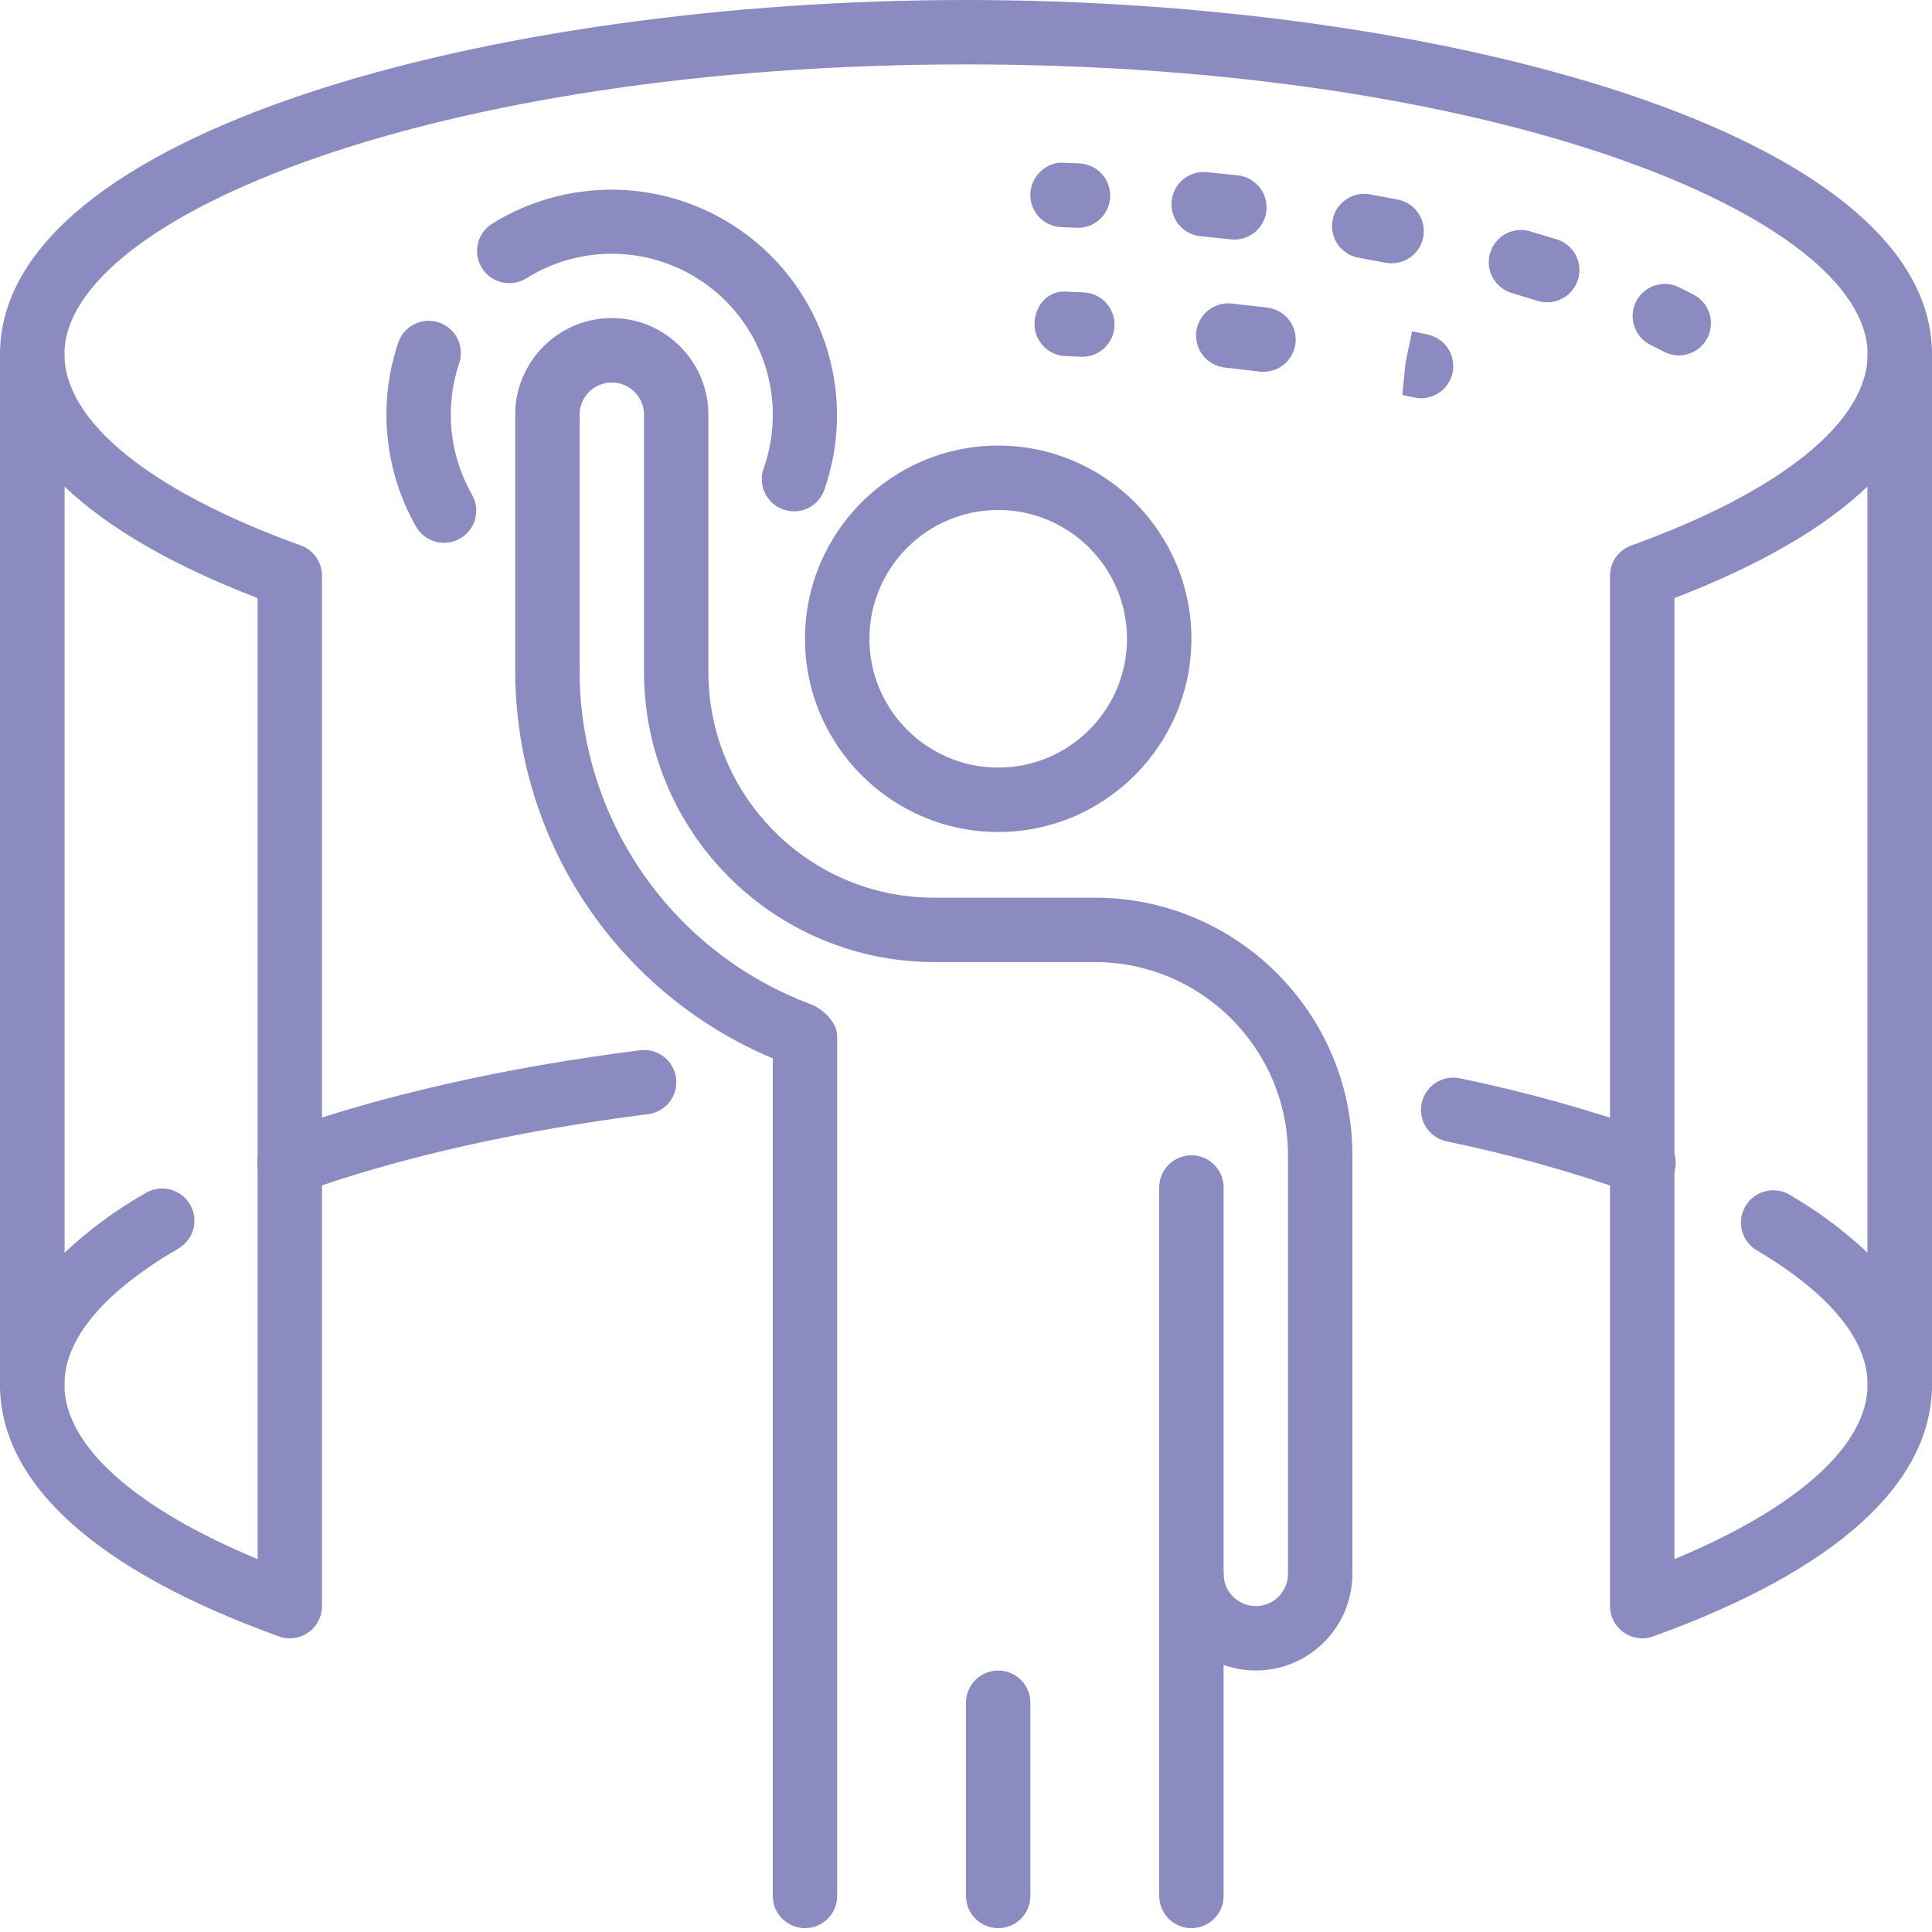
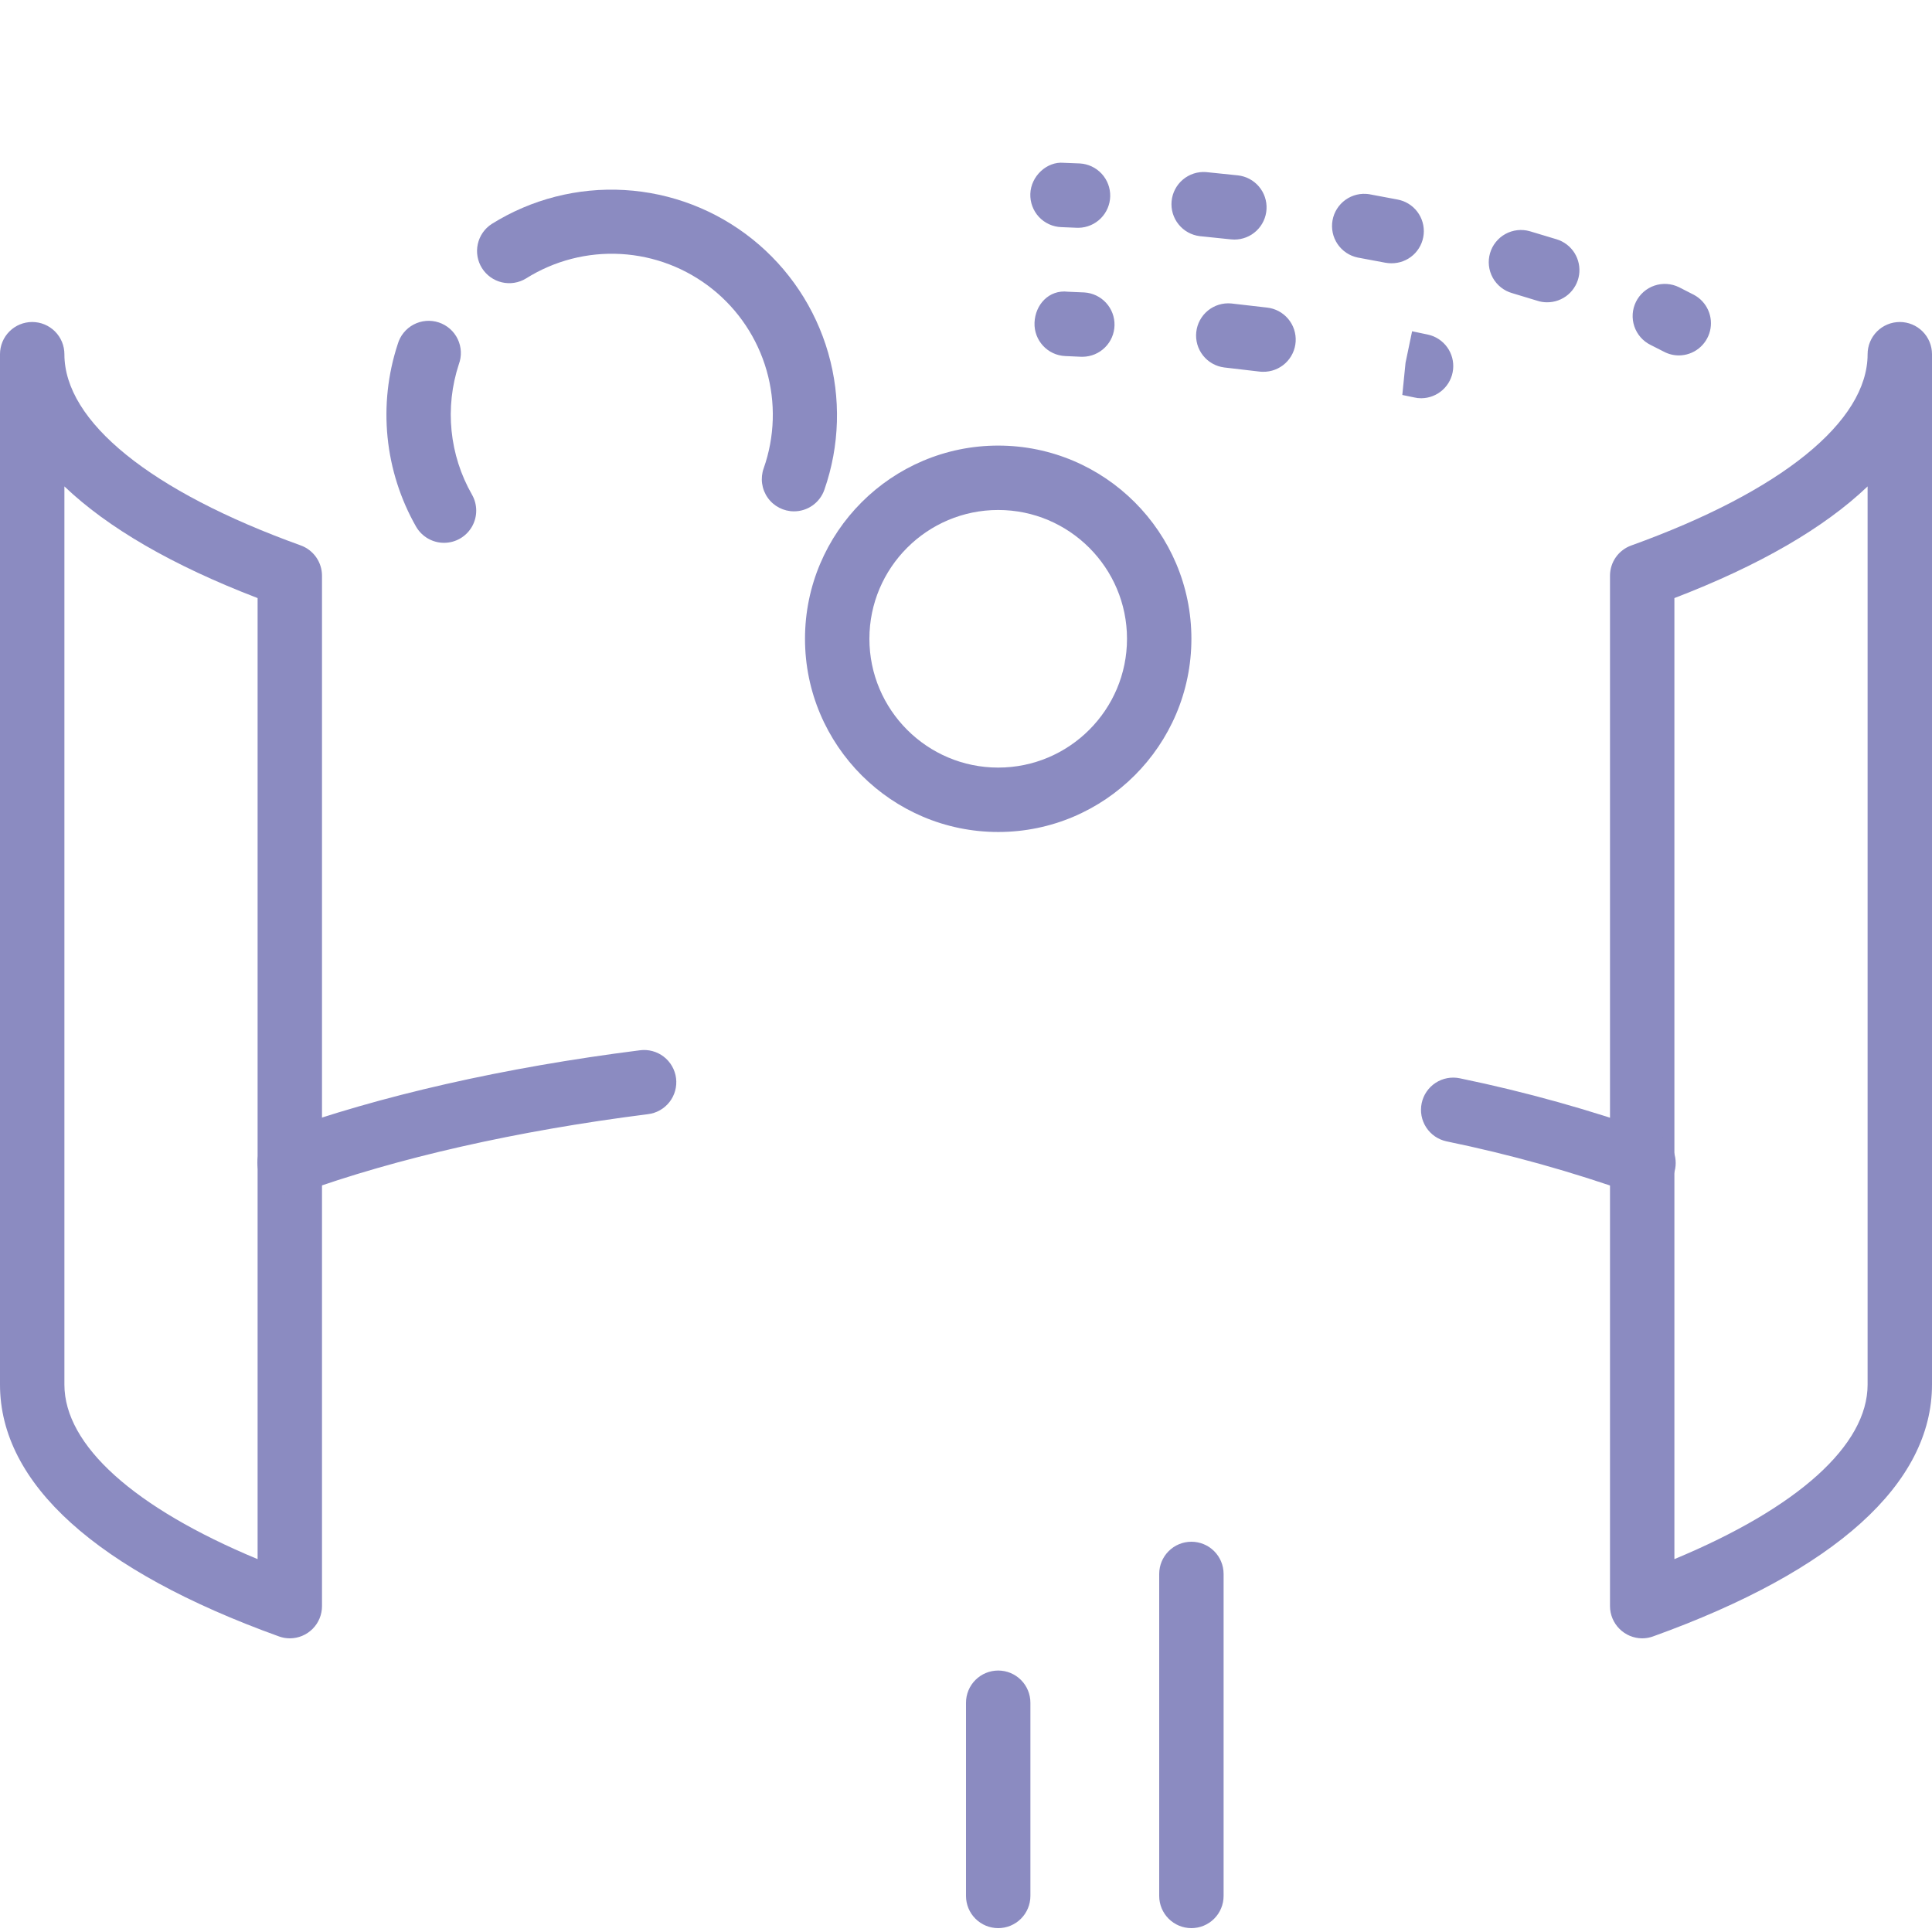
<svg xmlns="http://www.w3.org/2000/svg" width="195" height="195" viewBox="0 0 195 195" fill="none">
  <path d="M143.455 40.196C143.221 40.199 142.987 40.172 142.759 40.118L141.537 39.864L141.863 36.614L142.525 33.436L144.137 33.774C144.917 33.948 145.604 34.402 146.07 35.05C146.536 35.699 146.746 36.496 146.662 37.29C146.578 38.083 146.204 38.818 145.613 39.354C145.021 39.89 144.253 40.19 143.455 40.196ZM127.478 37.525C127.341 37.526 127.204 37.517 127.068 37.498L123.565 37.089C122.72 36.982 121.95 36.548 121.422 35.879C120.893 35.21 120.649 34.361 120.741 33.514C120.833 32.666 121.254 31.889 121.914 31.349C122.573 30.81 123.418 30.551 124.267 30.628L127.881 31.044C128.712 31.134 129.476 31.542 130.015 32.181C130.553 32.82 130.825 33.642 130.773 34.477C130.721 35.311 130.35 36.093 129.736 36.661C129.122 37.228 128.314 37.538 127.478 37.525ZM109.291 36.01H109.135L107.529 35.938C105.735 35.867 104.344 34.352 104.416 32.559C104.487 30.765 105.859 29.211 107.796 29.445L109.44 29.517C110.279 29.568 111.066 29.942 111.634 30.561C112.203 31.18 112.51 31.995 112.49 32.835C112.471 33.675 112.127 34.475 111.53 35.067C110.934 35.659 110.131 35.997 109.291 36.01ZM169.455 35.873C168.922 35.874 168.397 35.742 167.927 35.49L166.595 34.814C166.213 34.625 165.871 34.363 165.59 34.043C165.309 33.722 165.094 33.349 164.957 32.945C164.82 32.541 164.764 32.115 164.791 31.689C164.819 31.264 164.931 30.848 165.12 30.465C165.308 30.083 165.57 29.742 165.891 29.46C166.212 29.179 166.584 28.964 166.988 28.827C167.392 28.69 167.819 28.634 168.244 28.662C168.67 28.69 169.086 28.801 169.468 28.99L170.982 29.764C171.618 30.106 172.121 30.651 172.412 31.312C172.704 31.972 172.767 32.711 172.592 33.412C172.417 34.112 172.013 34.734 171.445 35.18C170.877 35.626 170.177 35.87 169.455 35.873ZM124.592 24.18C124.473 24.18 124.353 24.174 124.235 24.16L121.095 23.835C120.253 23.733 119.484 23.305 118.953 22.643C118.421 21.982 118.17 21.139 118.253 20.294C118.335 19.449 118.744 18.671 119.393 18.124C120.042 17.577 120.879 17.306 121.725 17.368L124.943 17.7C125.769 17.79 126.528 18.194 127.066 18.828C127.603 19.461 127.878 20.276 127.833 21.106C127.788 21.935 127.427 22.716 126.824 23.288C126.222 23.86 125.423 24.179 124.592 24.18ZM140.426 26.572C140.219 26.572 140.012 26.552 139.809 26.514L137.033 25.994C136.204 25.822 135.475 25.333 135.001 24.632C134.527 23.931 134.345 23.072 134.494 22.239C134.643 21.406 135.112 20.664 135.799 20.171C136.487 19.677 137.34 19.472 138.177 19.598L141.044 20.137C141.844 20.282 142.561 20.722 143.052 21.371C143.543 22.019 143.773 22.829 143.695 23.639C143.617 24.448 143.238 25.2 142.633 25.743C142.027 26.286 141.24 26.582 140.426 26.572ZM156.15 30.511C155.821 30.512 155.494 30.462 155.181 30.361L152.607 29.581C152.197 29.463 151.815 29.265 151.482 28.998C151.149 28.732 150.871 28.402 150.665 28.029C150.46 27.655 150.329 27.245 150.282 26.821C150.235 26.397 150.272 25.968 150.39 25.558C150.509 25.148 150.707 24.766 150.974 24.433C151.24 24.1 151.57 23.822 151.943 23.616C152.317 23.411 152.727 23.28 153.151 23.233C153.575 23.186 154.004 23.223 154.414 23.341L157.118 24.154C157.863 24.383 158.502 24.872 158.917 25.532C159.331 26.192 159.495 26.98 159.378 27.75C159.26 28.521 158.869 29.224 158.277 29.731C157.684 30.238 156.929 30.515 156.15 30.511ZM108.875 22.991H108.739L107.127 22.925C106.7 22.911 106.28 22.813 105.892 22.636C105.503 22.459 105.153 22.208 104.862 21.896C104.571 21.583 104.345 21.217 104.196 20.817C104.047 20.417 103.978 19.991 103.993 19.565C104.052 17.771 105.671 16.276 107.354 16.432L108.998 16.497C109.836 16.547 110.622 16.919 111.192 17.535C111.761 18.151 112.071 18.964 112.055 19.803C112.039 20.642 111.699 21.442 111.106 22.037C110.513 22.631 109.714 22.973 108.875 22.991ZM165.75 165.36C164.889 165.357 164.064 165.013 163.456 164.404C162.847 163.796 162.503 162.971 162.5 162.11V58.11C162.5 56.739 163.358 55.517 164.651 55.055C179.809 49.589 188.5 42.549 188.5 35.75C188.5 34.888 188.842 34.061 189.452 33.452C190.061 32.842 190.888 32.5 191.75 32.5C192.612 32.5 193.439 32.842 194.048 33.452C194.658 34.061 195 34.888 195 35.75V139.75C195 149.74 185.263 158.535 166.849 165.165C166.497 165.294 166.125 165.36 165.75 165.36ZM169 60.365V157.365C181.46 152.184 188.5 145.866 188.5 139.75V49.094C184.126 53.274 177.587 57.07 169 60.365ZM29.25 165.36C28.875 165.36 28.503 165.294 28.151 165.165C9.737 158.528 0 149.74 0 139.75V35.75C0 34.888 0.342 34.061 0.952 33.452C1.561 32.842 2.388 32.5 3.25 32.5C4.112 32.5 4.939 32.842 5.548 33.452C6.158 34.061 6.5 34.888 6.5 35.75C6.5 42.549 15.191 49.589 30.349 55.048C30.979 55.275 31.524 55.691 31.909 56.239C32.294 56.787 32.501 57.44 32.5 58.11V162.11C32.5 162.972 32.158 163.799 31.548 164.408C30.939 165.018 30.112 165.36 29.25 165.36ZM6.5 49.094V139.75C6.5 145.873 13.54 152.184 26 157.365V60.365C17.413 57.07 10.874 53.274 6.5 49.094Z" fill="#8B8BC1" />
-   <path d="M191.75 143C190.888 143 190.061 142.658 189.452 142.048C188.842 141.439 188.5 140.612 188.5 139.75C188.5 133.965 182.318 129.129 177.132 126.087C176.453 125.619 175.977 124.913 175.798 124.109C175.62 123.304 175.752 122.462 176.168 121.752C176.584 121.041 177.254 120.514 178.043 120.276C178.832 120.039 179.681 120.108 180.421 120.471C183.34 122.137 186.052 124.142 188.5 126.445V35.75C188.5 21.918 151.125 6.5 97.5 6.5C43.875 6.5 6.5 21.912 6.5 35.75V126.457C8.991 124.112 11.756 122.076 14.736 120.393C15.481 119.959 16.368 119.84 17.202 120.06C18.036 120.281 18.748 120.824 19.181 121.57C19.615 122.315 19.735 123.202 19.514 124.036C19.293 124.87 18.751 125.582 18.005 126.016C12.753 129.064 6.5 133.926 6.5 139.75C6.5 140.612 6.158 141.439 5.548 142.048C4.939 142.658 4.112 143 3.25 143C2.388 143 1.561 142.658 0.952 142.048C0.342 141.439 0 140.612 0 139.75V35.75C0 13.37 49.569 0 97.5 0C145.431 0 195 13.37 195 35.75V139.75C195 140.612 194.658 141.439 194.048 142.048C193.439 142.658 192.612 143 191.75 143Z" fill="#8B8BC1" />
  <path d="M29.249 120.587C28.482 120.591 27.738 120.322 27.149 119.83C26.561 119.338 26.165 118.653 26.033 117.898C25.901 117.142 26.04 116.364 26.426 115.701C26.813 115.038 27.421 114.533 28.144 114.276C38.303 110.597 50.9 107.737 64.576 106.008C65.001 105.95 65.433 105.978 65.848 106.088C66.262 106.199 66.651 106.39 66.991 106.651C67.331 106.913 67.616 107.239 67.829 107.611C68.043 107.983 68.181 108.394 68.235 108.819C68.289 109.245 68.258 109.676 68.144 110.09C68.031 110.504 67.836 110.891 67.572 111.229C67.308 111.567 66.98 111.849 66.606 112.06C66.233 112.27 65.821 112.405 65.395 112.456C52.194 114.126 40.071 116.869 30.36 120.392C30.004 120.522 29.628 120.588 29.249 120.587ZM165.879 120.633C165.5 120.631 165.124 120.565 164.767 120.438C158.641 118.259 152.371 116.509 146.002 115.199C145.584 115.11 145.188 114.941 144.835 114.699C144.483 114.458 144.182 114.149 143.949 113.791C143.716 113.433 143.556 113.033 143.477 112.613C143.399 112.193 143.404 111.762 143.493 111.344C143.581 110.926 143.751 110.53 143.992 110.178C144.234 109.826 144.542 109.524 144.9 109.291C145.258 109.058 145.659 108.898 146.078 108.82C146.498 108.742 146.929 108.747 147.347 108.835C154.014 110.21 160.577 112.045 166.99 114.328C167.709 114.589 168.313 115.094 168.695 115.756C169.078 116.418 169.215 117.194 169.082 117.947C168.949 118.7 168.555 119.382 167.969 119.873C167.384 120.364 166.643 120.633 165.879 120.633Z" fill="#8B8BC1" />
-   <path d="M81.25 194.61C80.388 194.61 79.561 194.268 78.952 193.658C78.342 193.049 78 192.222 78 191.36V106.827C70.32 103.599 63.76 98.182 59.137 91.252C54.513 84.322 52.031 76.184 52 67.853V41.853C52 36.478 56.374 32.103 61.75 32.103C67.126 32.103 71.5 36.478 71.5 41.853V67.853C71.5 80.398 81.705 90.603 94.25 90.603H110.5C124.839 90.603 136.5 102.264 136.5 116.604V158.854C136.5 164.229 132.126 168.604 126.75 168.604C121.374 168.604 117 164.229 117 158.854V119.854C117 118.992 117.342 118.165 117.952 117.555C118.561 116.946 119.388 116.604 120.25 116.604C121.112 116.604 121.939 116.946 122.548 117.555C123.158 118.165 123.5 118.992 123.5 119.854V158.854C123.5 159.715 123.842 160.542 124.452 161.152C125.061 161.761 125.888 162.104 126.75 162.104C127.612 162.104 128.439 161.761 129.048 161.152C129.658 160.542 130 159.715 130 158.854V116.604C130 105.853 121.251 97.103 110.5 97.103H94.25C86.495 97.095 79.06 94.01 73.577 88.527C68.093 83.043 65.009 75.608 65 67.853V41.853C65 41.427 64.915 41.004 64.751 40.61C64.588 40.216 64.348 39.858 64.046 39.556C63.744 39.255 63.385 39.016 62.991 38.853C62.596 38.69 62.173 38.606 61.747 38.607C61.32 38.607 60.897 38.692 60.503 38.855C60.109 39.019 59.751 39.259 59.45 39.561C59.148 39.863 58.909 40.222 58.746 40.616C58.583 41.011 58.5 41.433 58.5 41.86V67.86C58.529 75.147 60.773 82.252 64.935 88.234C69.097 94.215 74.98 98.789 81.802 101.348C83.07 101.816 84.5 103.22 84.5 104.578V191.354C84.501 191.781 84.417 192.204 84.254 192.599C84.091 192.994 83.852 193.353 83.55 193.656C83.249 193.958 82.89 194.198 82.495 194.362C82.1 194.526 81.677 194.61 81.25 194.61Z" fill="#8B8BC1" />
  <path d="M120.25 194.61C119.388 194.61 118.561 194.268 117.952 193.658C117.342 193.049 117 192.222 117 191.36V158.86C117 157.998 117.342 157.171 117.952 156.562C118.561 155.952 119.388 155.61 120.25 155.61C121.112 155.61 121.939 155.952 122.548 156.562C123.158 157.171 123.5 157.998 123.5 158.86V191.36C123.5 192.222 123.158 193.049 122.548 193.658C121.939 194.268 121.112 194.61 120.25 194.61ZM100.75 194.61C99.888 194.61 99.061 194.268 98.452 193.658C97.842 193.049 97.5 192.222 97.5 191.36V171.86C97.5 170.998 97.842 170.171 98.452 169.562C99.061 168.952 99.888 168.61 100.75 168.61C101.612 168.61 102.439 168.952 103.048 169.562C103.658 170.171 104 170.998 104 171.86V191.36C104 192.222 103.658 193.049 103.048 193.658C102.439 194.268 101.612 194.61 100.75 194.61ZM80.138 51.61C79.618 51.61 79.106 51.485 78.645 51.245C78.183 51.006 77.785 50.659 77.486 50.235C77.186 49.81 76.992 49.319 76.921 48.804C76.85 48.289 76.903 47.765 77.077 47.275C78.199 44.092 78.304 40.639 77.375 37.395C76.447 34.15 74.531 31.275 71.895 29.168C69.259 27.062 66.032 25.827 62.663 25.637C59.294 25.447 55.949 26.309 53.092 28.106C52.363 28.551 51.488 28.692 50.657 28.497C49.825 28.302 49.104 27.787 48.648 27.065C48.193 26.342 48.041 25.469 48.224 24.635C48.407 23.801 48.911 23.072 49.627 22.607C53.628 20.105 58.308 18.907 63.019 19.18C67.73 19.452 72.24 21.181 75.926 24.128C79.612 27.074 82.291 31.093 83.594 35.628C84.897 40.164 84.76 44.992 83.2 49.446C82.977 50.079 82.562 50.627 82.014 51.015C81.465 51.403 80.81 51.611 80.138 51.61ZM44.824 54.788C44.251 54.789 43.688 54.638 43.192 54.352C42.695 54.065 42.283 53.653 41.996 53.157C40.418 50.385 39.437 47.313 39.118 44.139C38.799 40.966 39.148 37.76 40.144 34.73C40.265 34.309 40.47 33.918 40.746 33.579C41.022 33.24 41.363 32.96 41.749 32.756C42.136 32.552 42.56 32.428 42.995 32.391C43.431 32.355 43.87 32.407 44.285 32.544C44.7 32.681 45.083 32.9 45.412 33.188C45.74 33.477 46.007 33.828 46.196 34.222C46.386 34.617 46.493 35.045 46.513 35.481C46.533 35.918 46.465 36.354 46.312 36.764C45.6 38.928 45.349 41.219 45.578 43.486C45.806 45.753 46.508 47.948 47.639 49.926C47.92 50.42 48.068 50.979 48.066 51.548C48.065 52.116 47.914 52.675 47.629 53.167C47.344 53.659 46.935 54.068 46.443 54.352C45.951 54.637 45.393 54.787 44.824 54.788ZM100.75 83.974C89.999 83.974 81.25 75.225 81.25 64.474C81.25 53.722 89.999 44.974 100.75 44.974C111.501 44.974 120.25 53.722 120.25 64.474C120.25 75.225 111.501 83.974 100.75 83.974ZM100.75 51.474C93.581 51.474 87.75 57.304 87.75 64.474C87.75 71.643 93.581 77.474 100.75 77.474C107.92 77.474 113.75 71.643 113.75 64.474C113.75 57.304 107.92 51.474 100.75 51.474Z" fill="#8B8BC1" />
</svg>